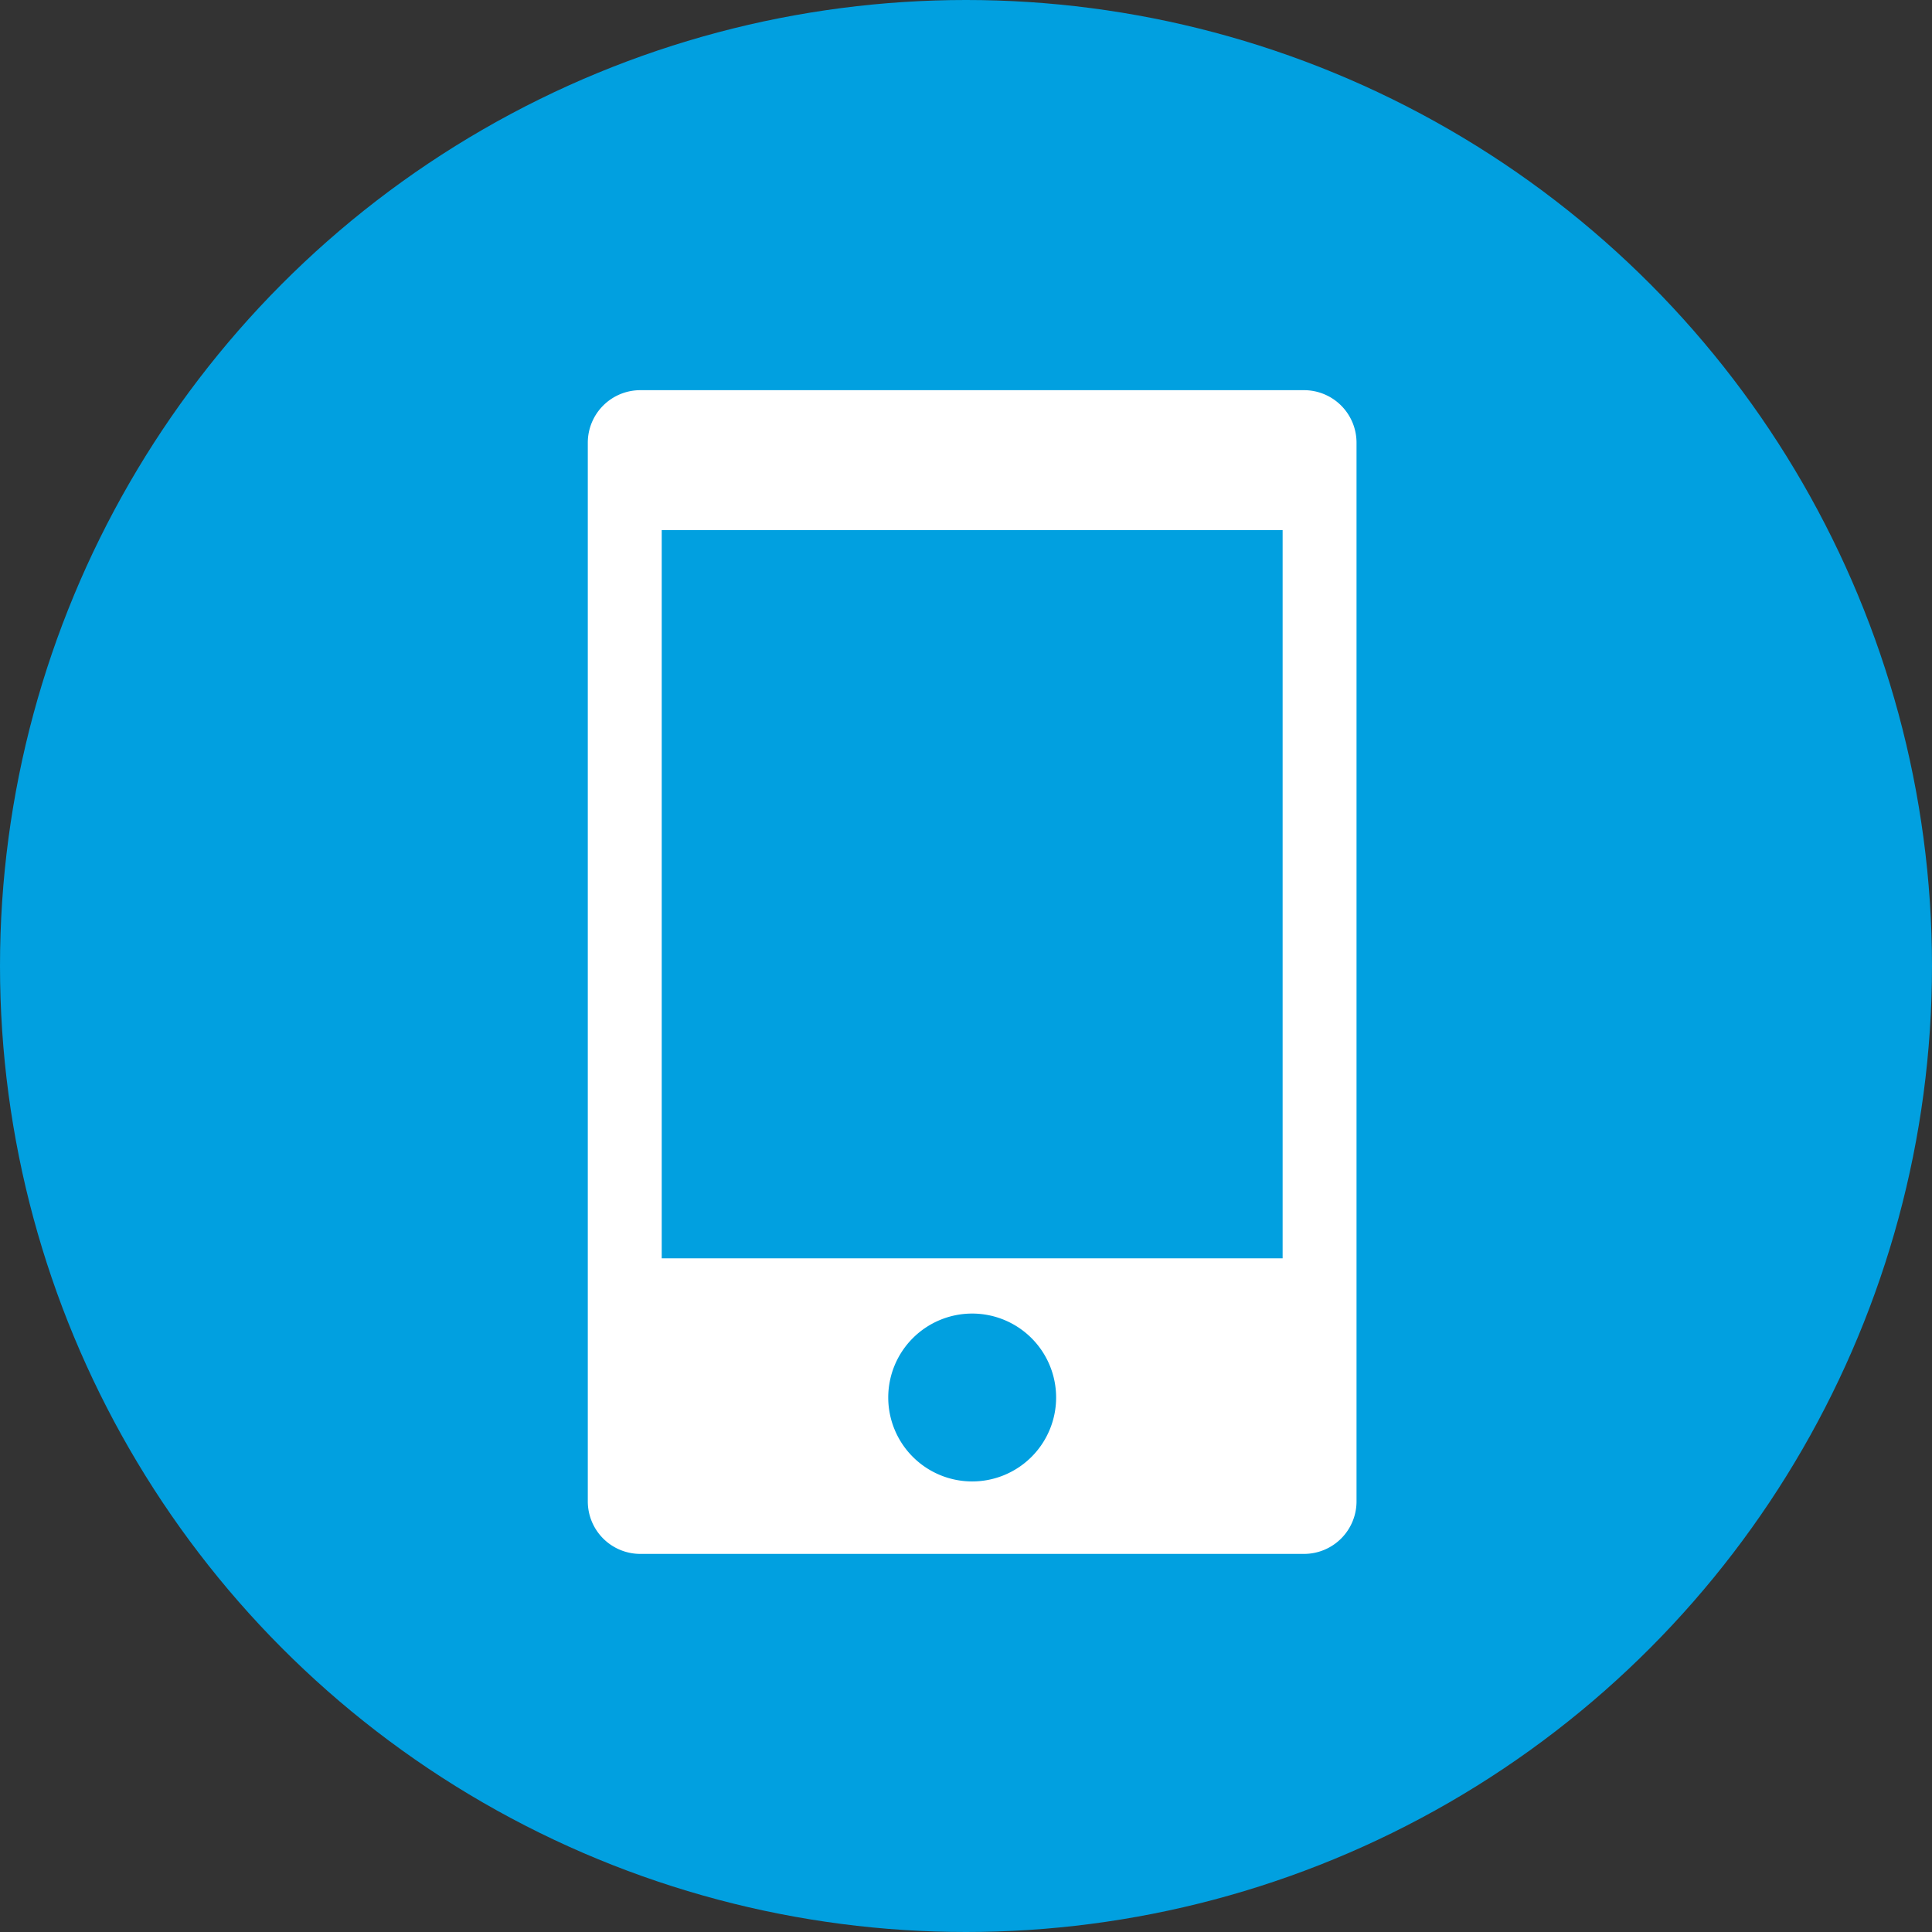
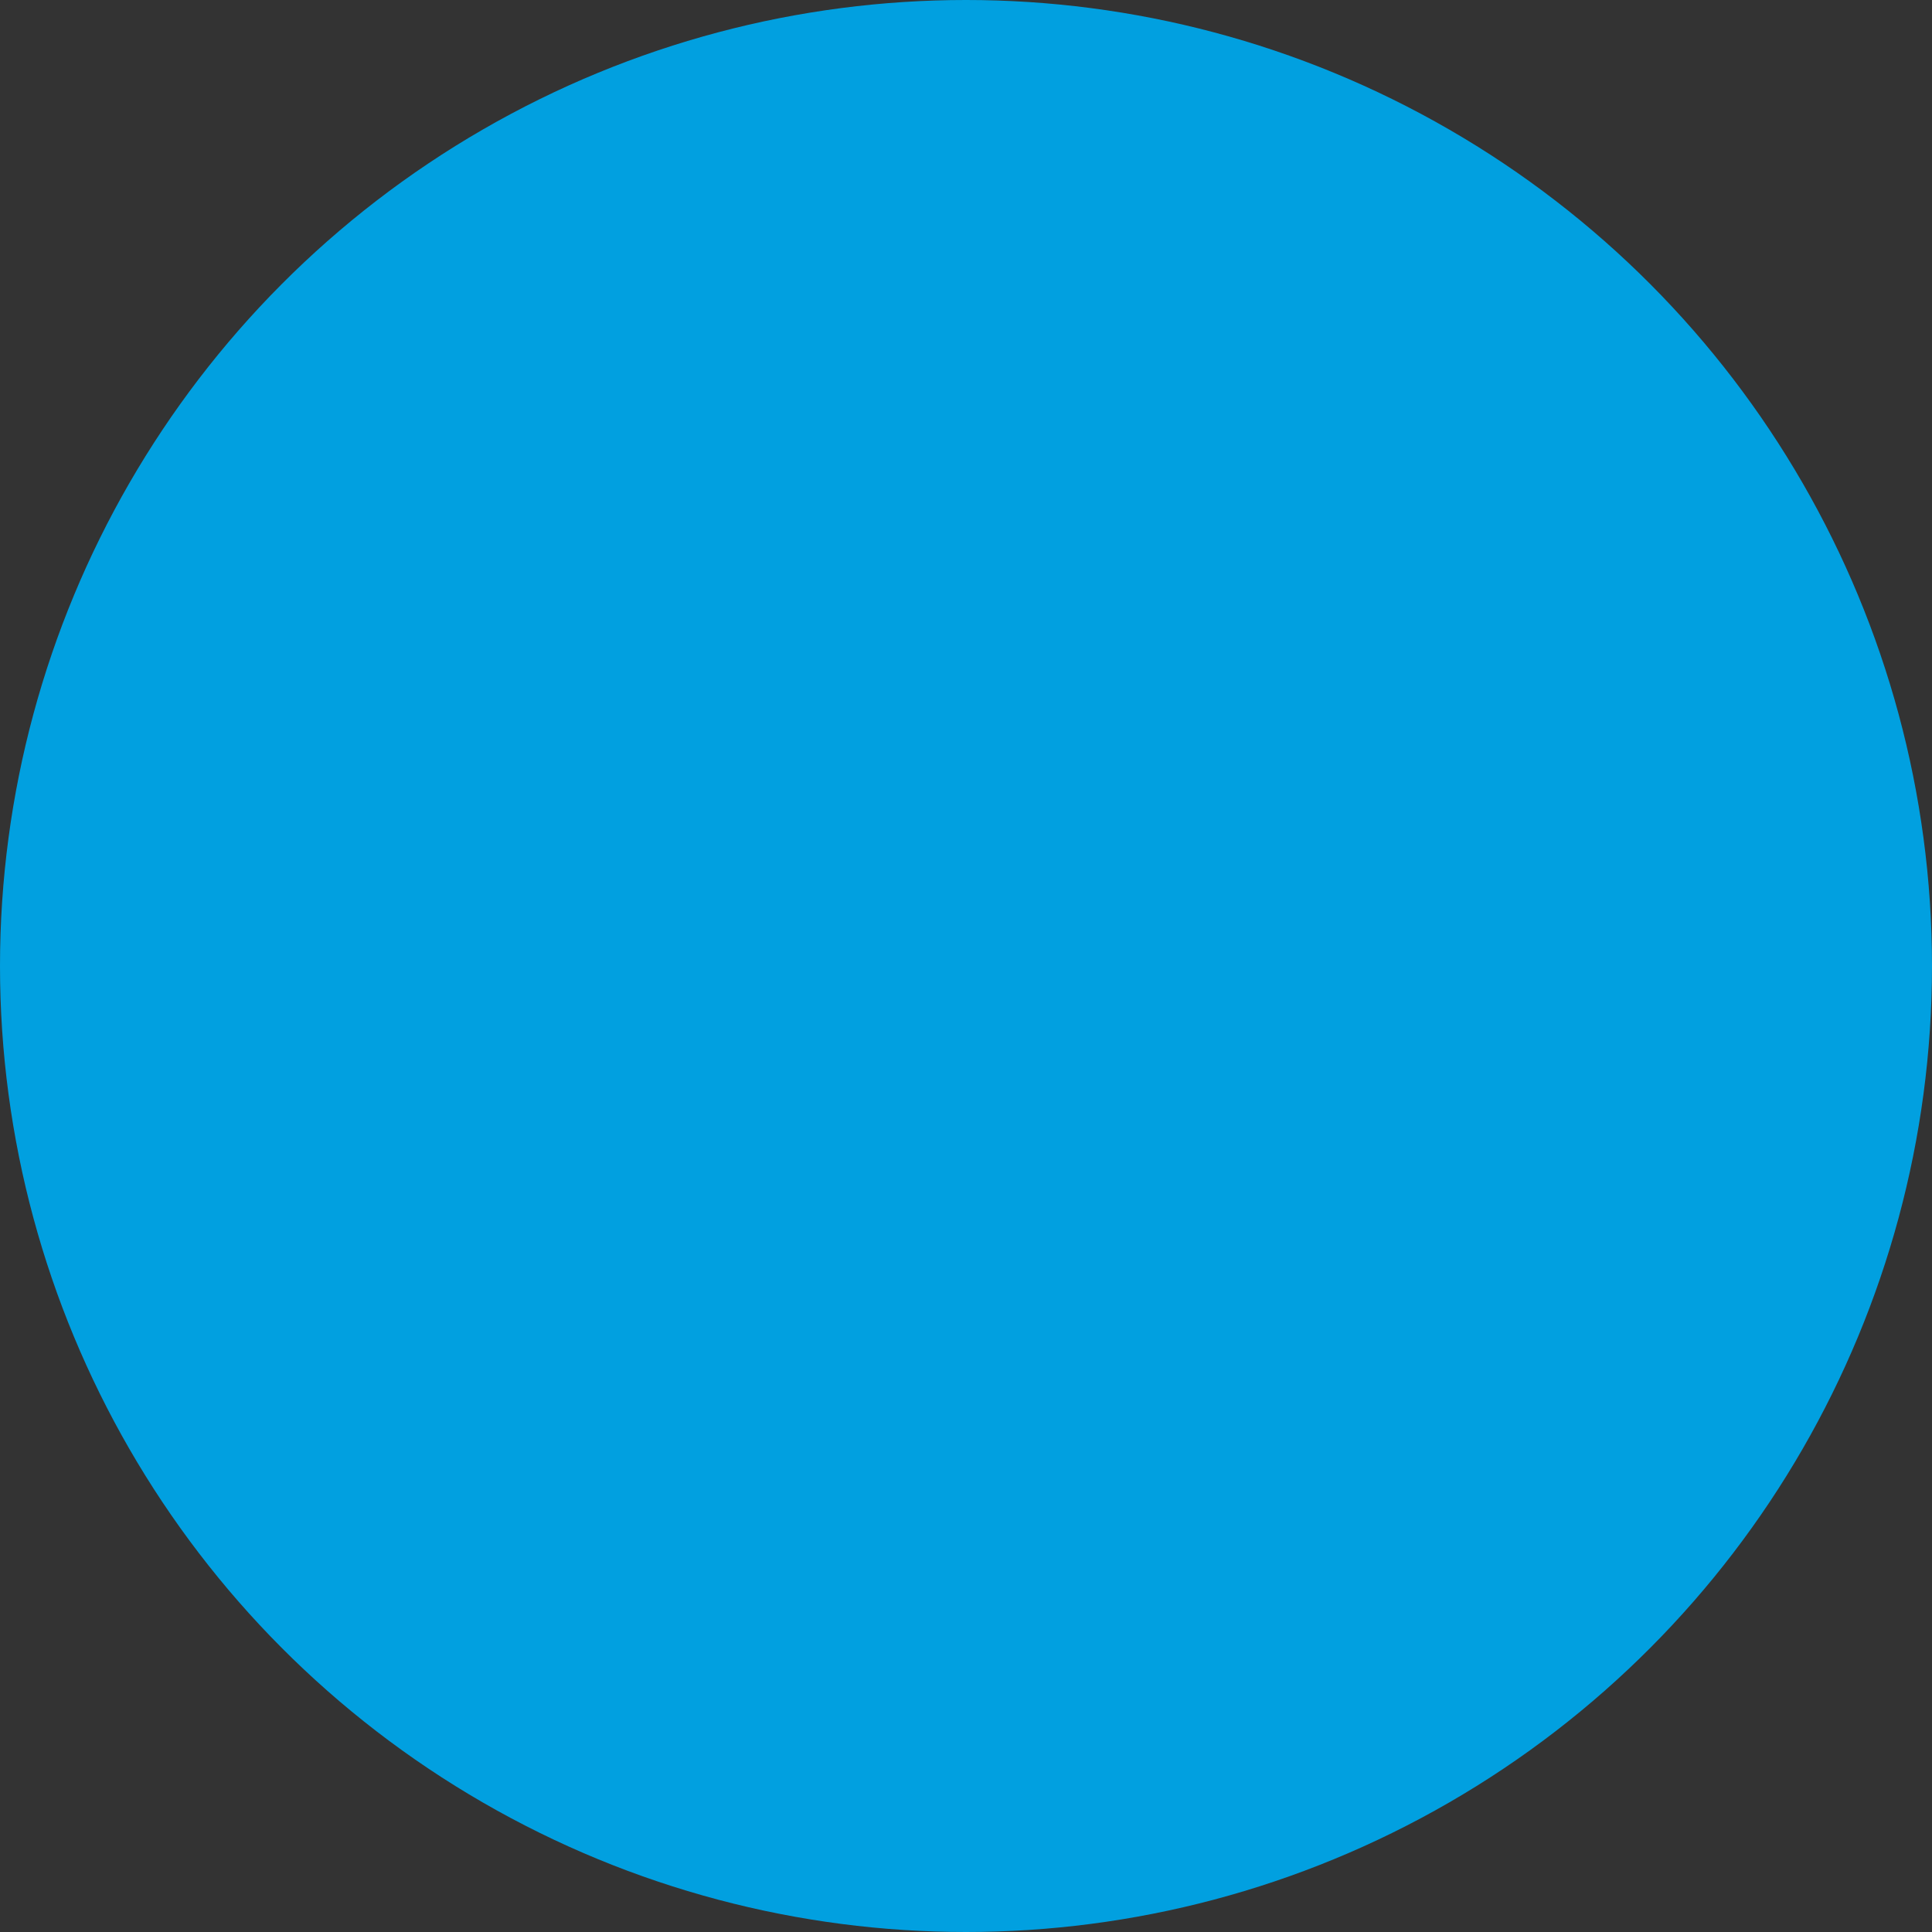
<svg xmlns="http://www.w3.org/2000/svg" width="242" height="242" viewBox="0 0 242 242">
  <rect x="0" y="0" width="242" height="242" fill="#333333" stroke="none" />
  <g transform="translate(0)">
    <circle cx="121" cy="121" r="121" transform="translate(0 0)" fill="#01a0e0" />
    <g transform="translate(73.627 48.873)">
-       <path d="M176.6,0H93.466a6.579,6.579,0,0,0-6.578,6.579V139.188a6.579,6.579,0,0,0,6.578,6.579H176.6a6.578,6.578,0,0,0,6.578-6.579V6.579A6.578,6.578,0,0,0,176.6,0ZM135.034,136.69a10.514,10.514,0,1,1,10.515-10.515A10.514,10.514,0,0,1,135.034,136.69Zm38.887-27.944H96.147V17.534h77.774Z" transform="translate(-86.888 0)" fill="#fff" />
-     </g>
+       </g>
  </g>
</svg>